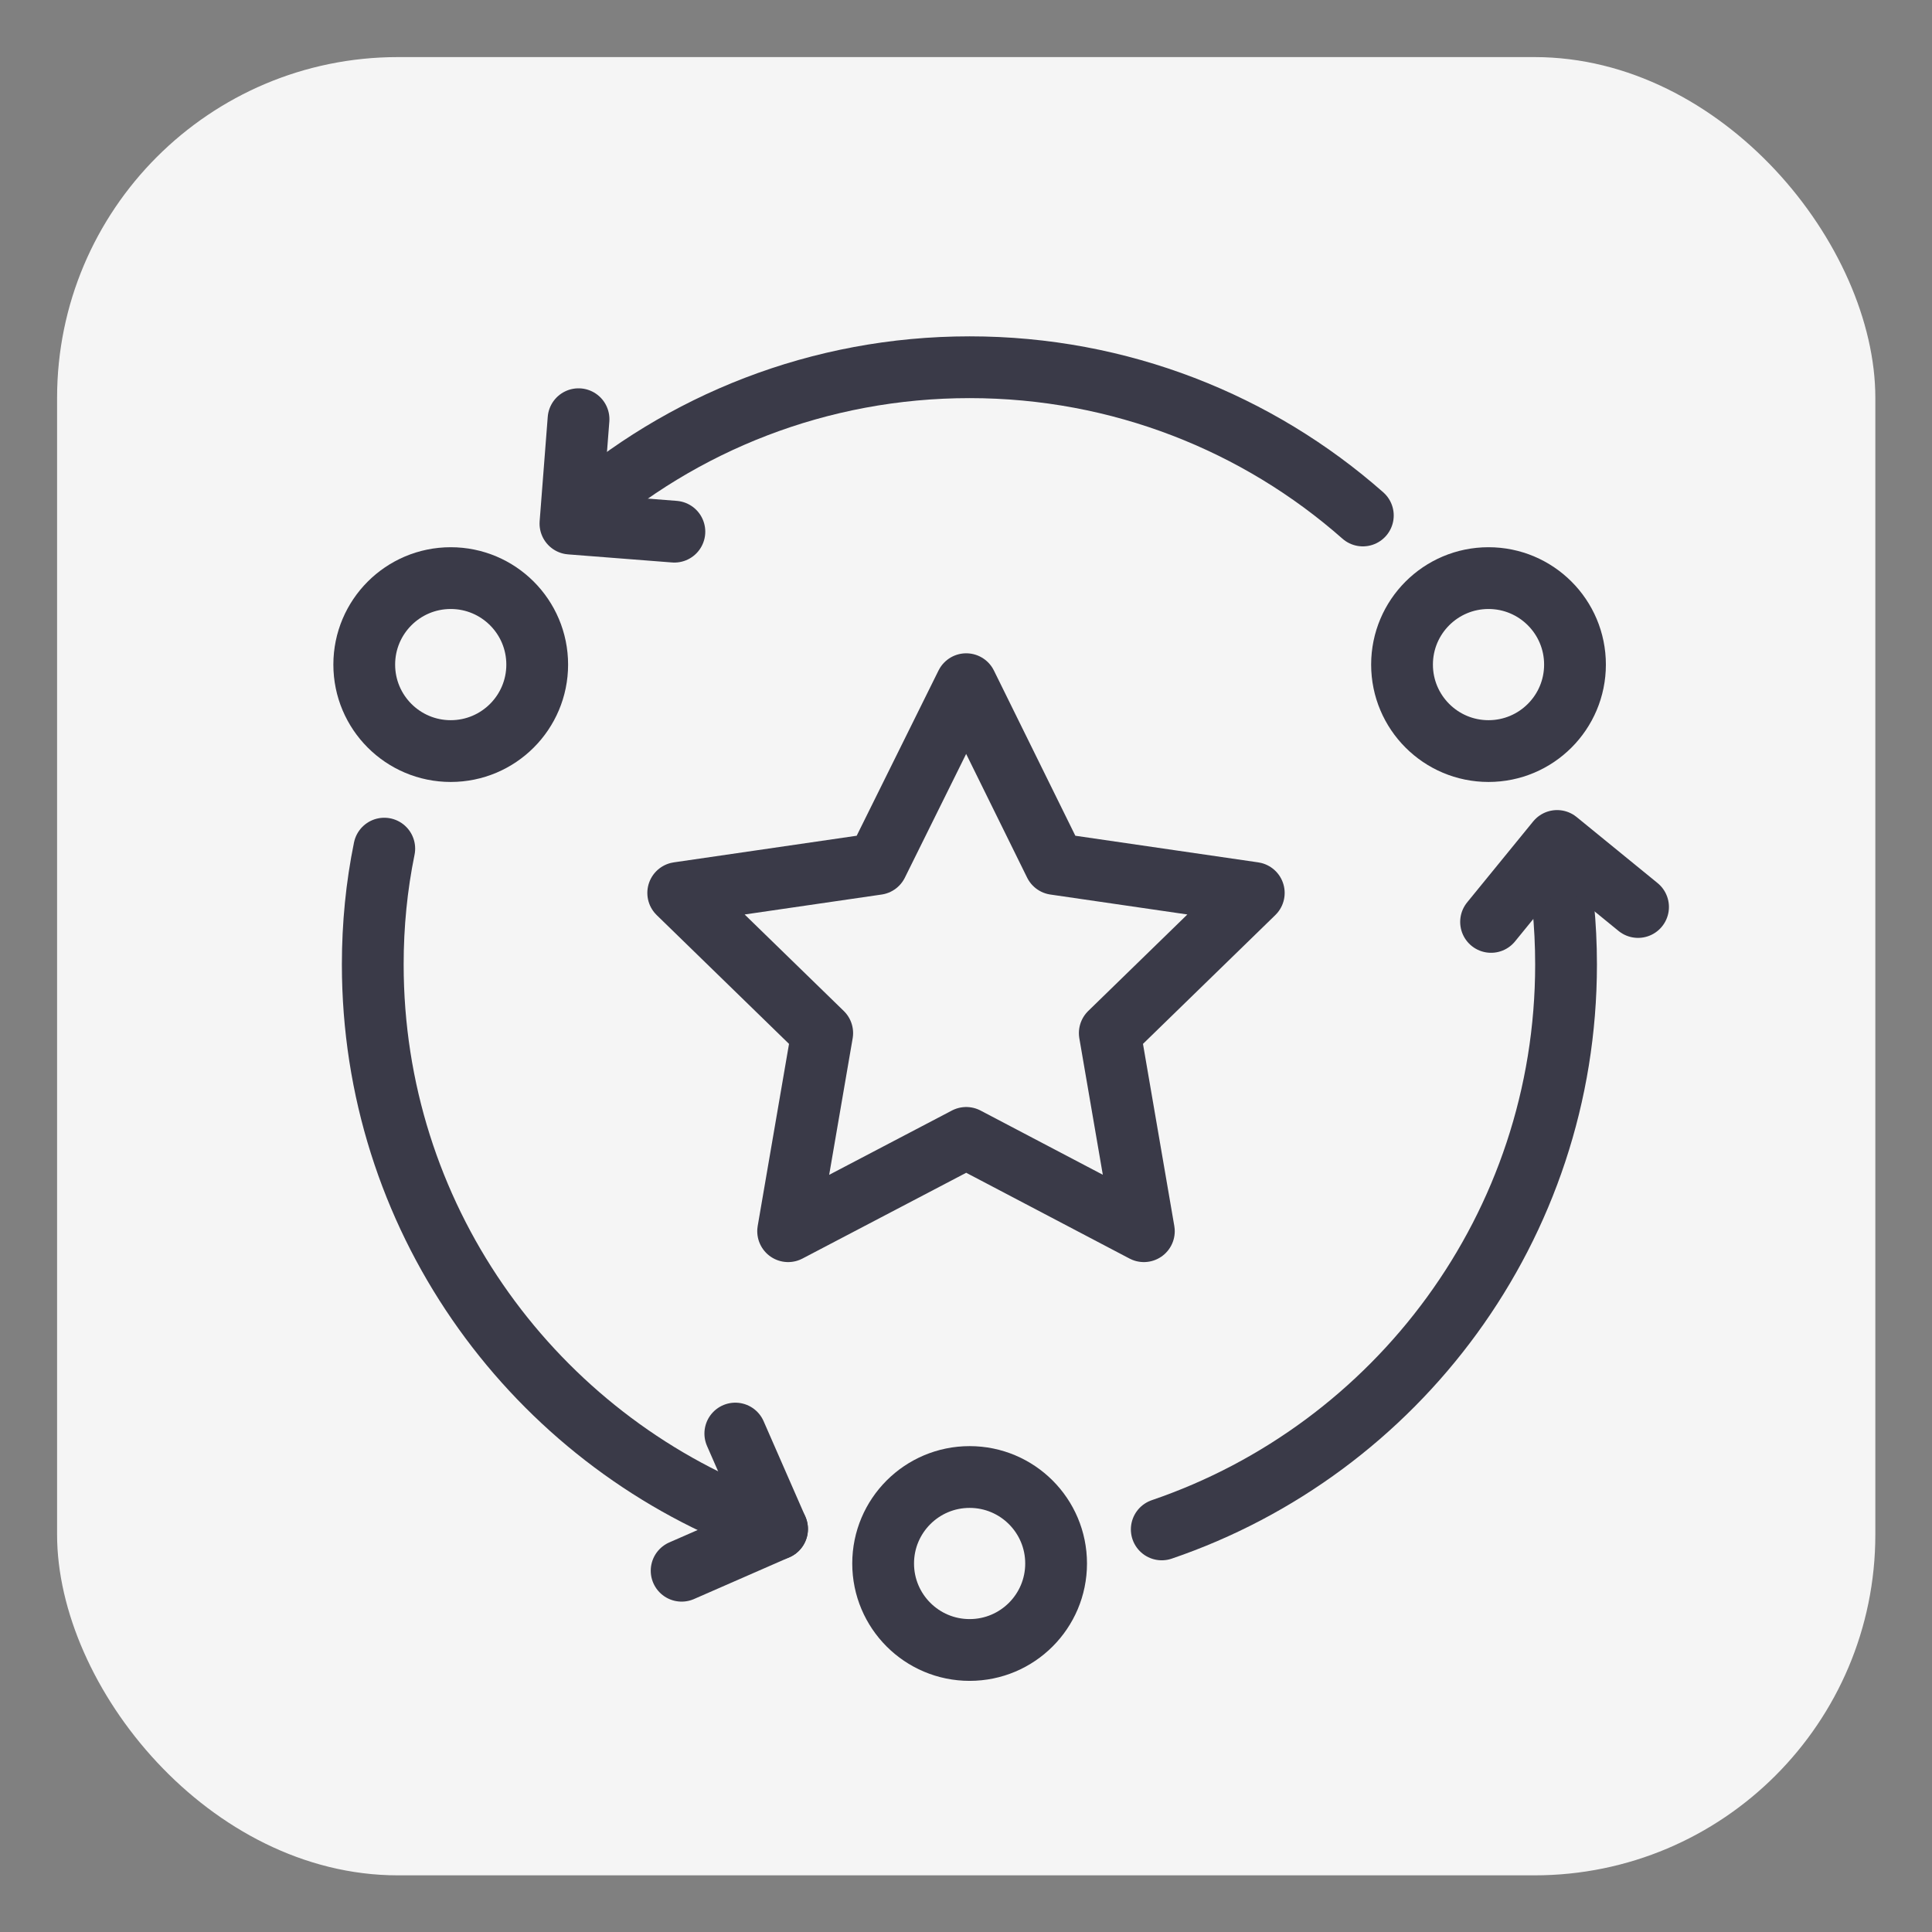
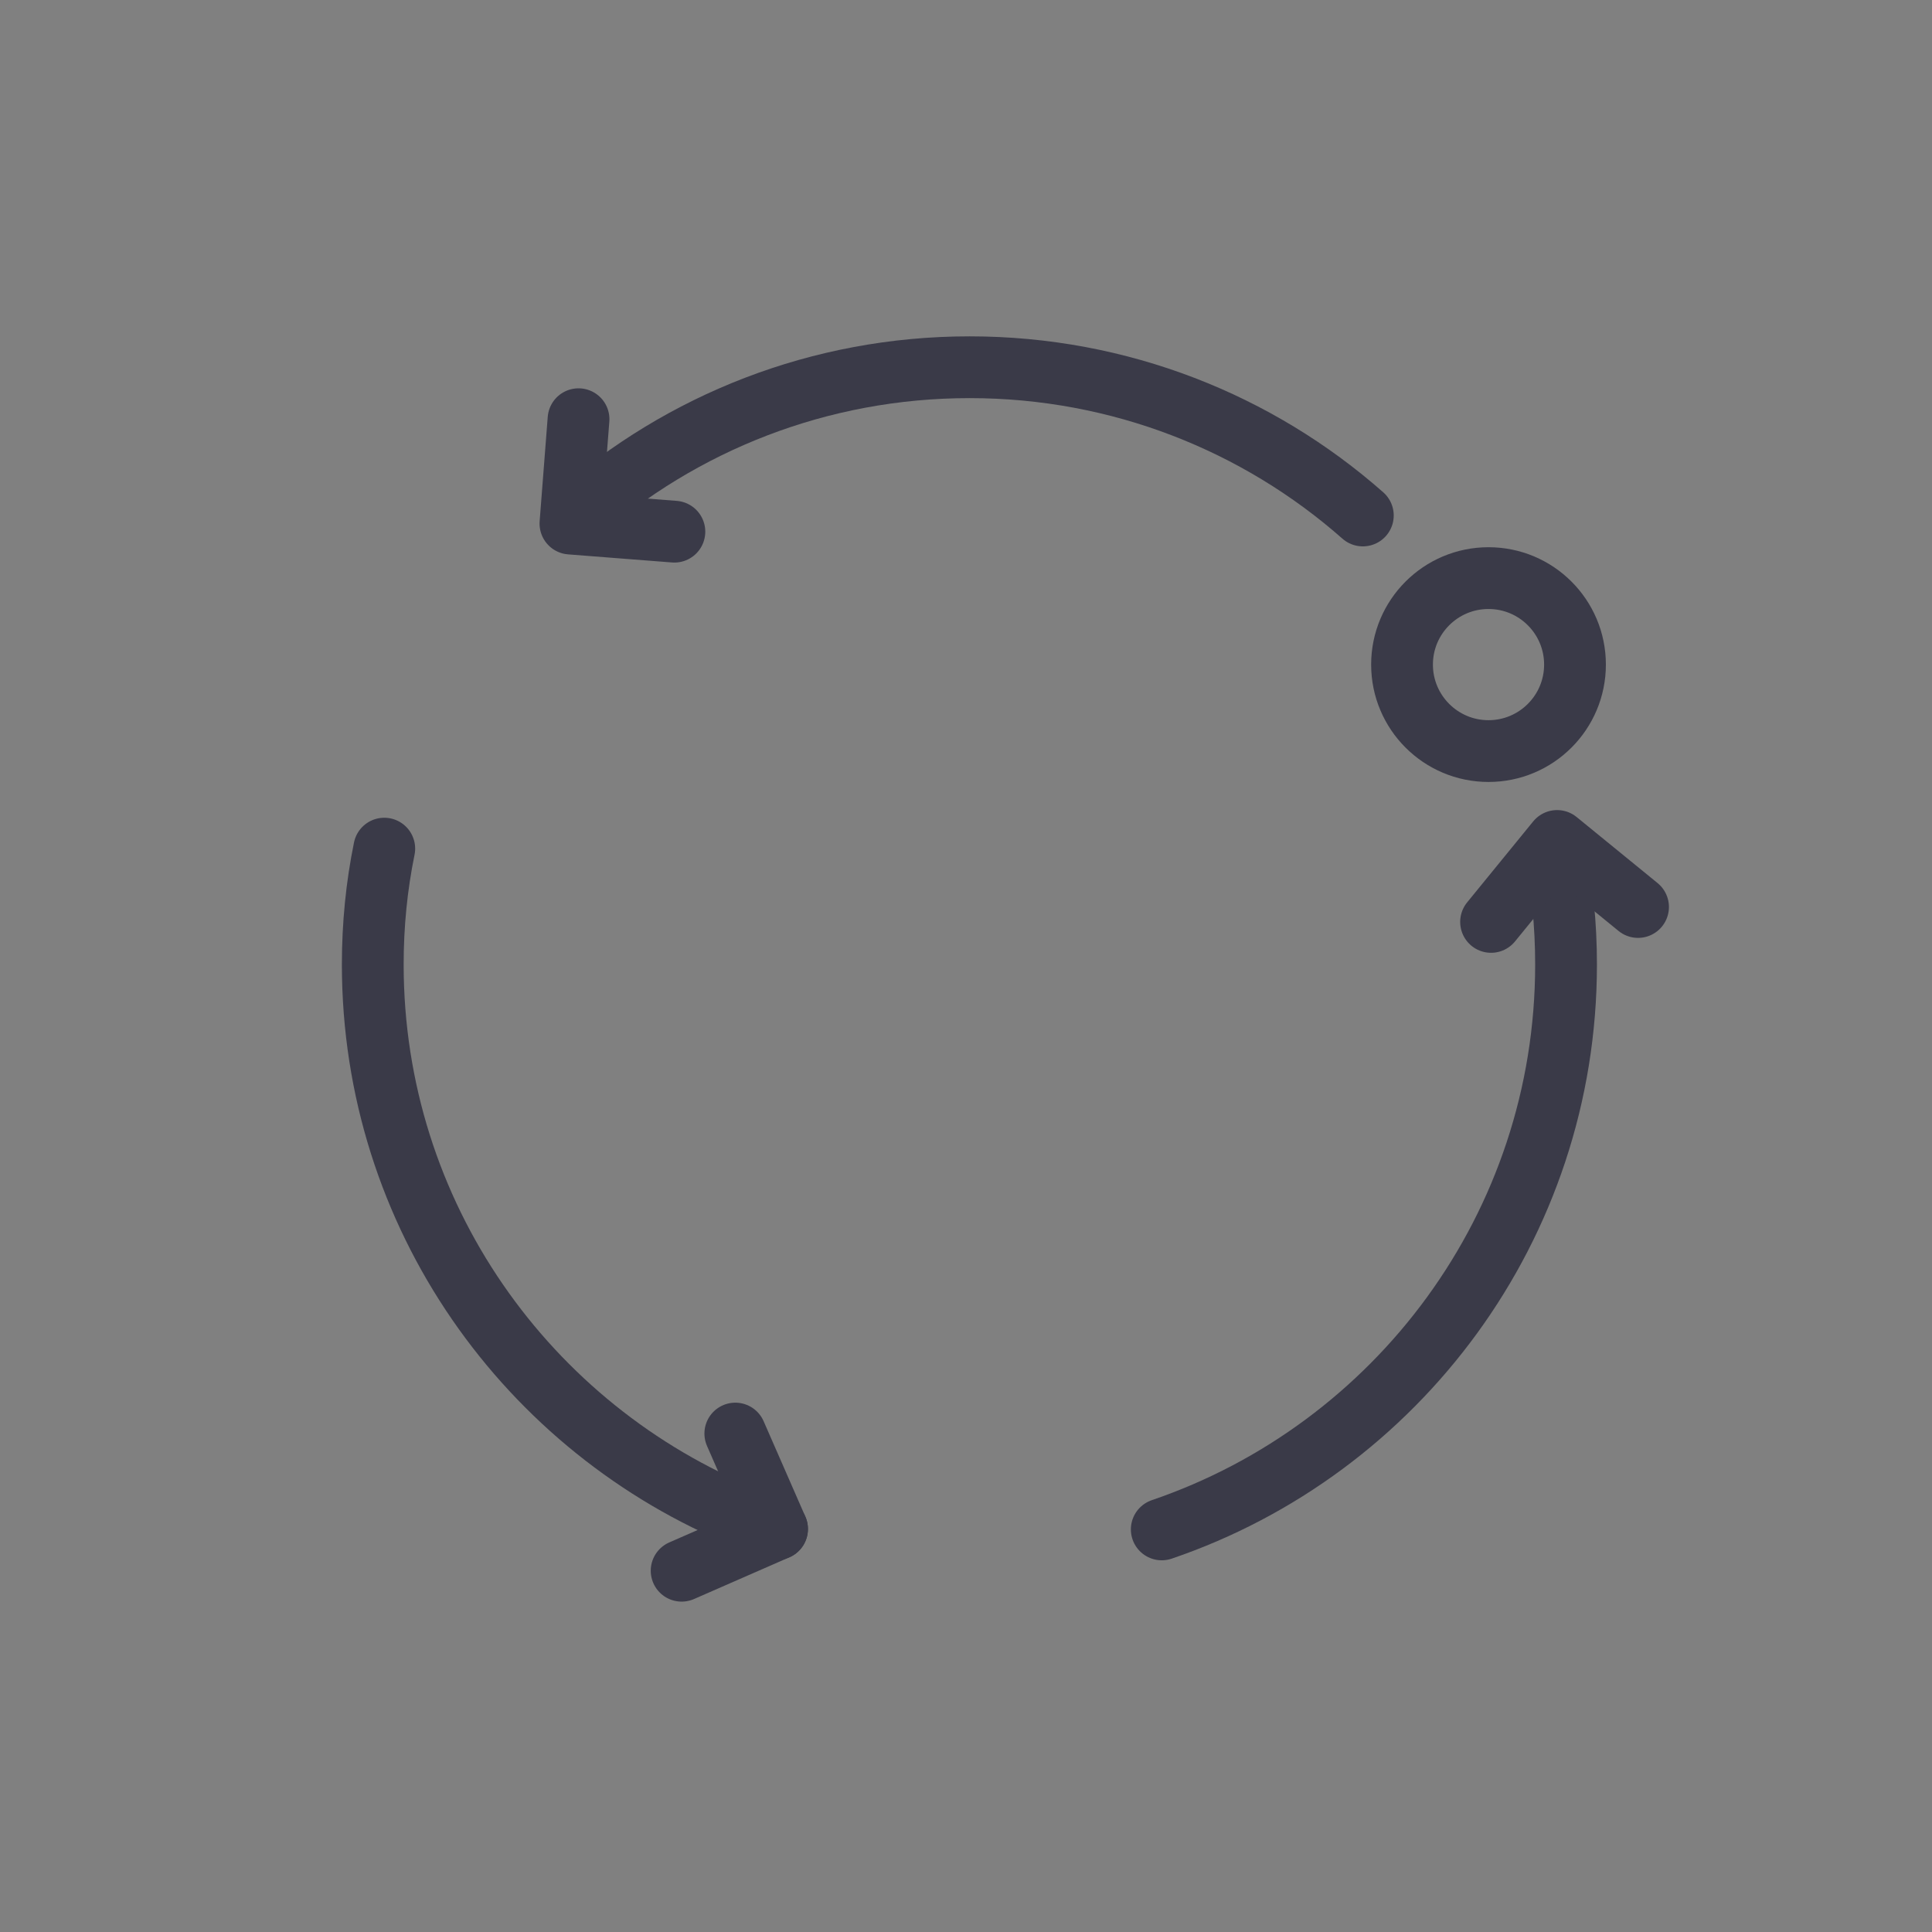
<svg xmlns="http://www.w3.org/2000/svg" viewBox="0 0 45.35 45.35">
  <rect x="0" y="0" width="45.35" height="45.35" fill="#808080" stroke="none" />
  <defs>
    <style>.cls-1{fill:none;stroke:#3a3a48;stroke-linecap:round;stroke-linejoin:round;stroke-width:1.45px;}.cls-2{fill:#f5f5f5;stroke-width:0px;}</style>
  </defs>
  <g id="squares">
-     <rect class="cls-2" x="1.34" y="1.34" width="42.68" height="42.68" rx="8" ry="8" />
-   </g>
+     </g>
  <g id="Icons">
-     <polygon class="cls-1" points="22.68 26.71 18.5 28.9 19.3 24.25 15.92 20.96 20.59 20.28 22.68 16.06 24.76 20.28 29.43 20.96 26.05 24.25 26.85 28.9 22.68 26.71" />
-     <circle class="cls-1" cx="22.76" cy="36.7" r="2.03" />
    <circle class="cls-1" cx="34.94" cy="15.6" r="2.03" />
-     <circle class="cls-1" cx="10.58" cy="15.6" r="2.03" />
    <path class="cls-1" d="m18.24,35.89c-.24-.08-.49-.16-.72-.26-5.14-2.08-8.77-7.11-8.77-12.99,0-.93.09-1.84.27-2.72" />
    <path class="cls-1" d="m36.49,19.92c.18.88.27,1.79.27,2.72,0,6.15-3.97,11.38-9.49,13.26" />
    <path class="cls-1" d="m31.99,12.1c-2.46-2.17-5.7-3.48-9.23-3.48s-6.77,1.31-9.23,3.48" />
    <polyline class="cls-1" points="35 21.64 36.55 19.74 38.45 21.29" />
    <polyline class="cls-1" points="15.83 12.48 13.39 12.29 13.58 9.84" />
    <polyline class="cls-1" points="17.26 33.65 18.24 35.89 16 36.87" />
  </g>
</svg>